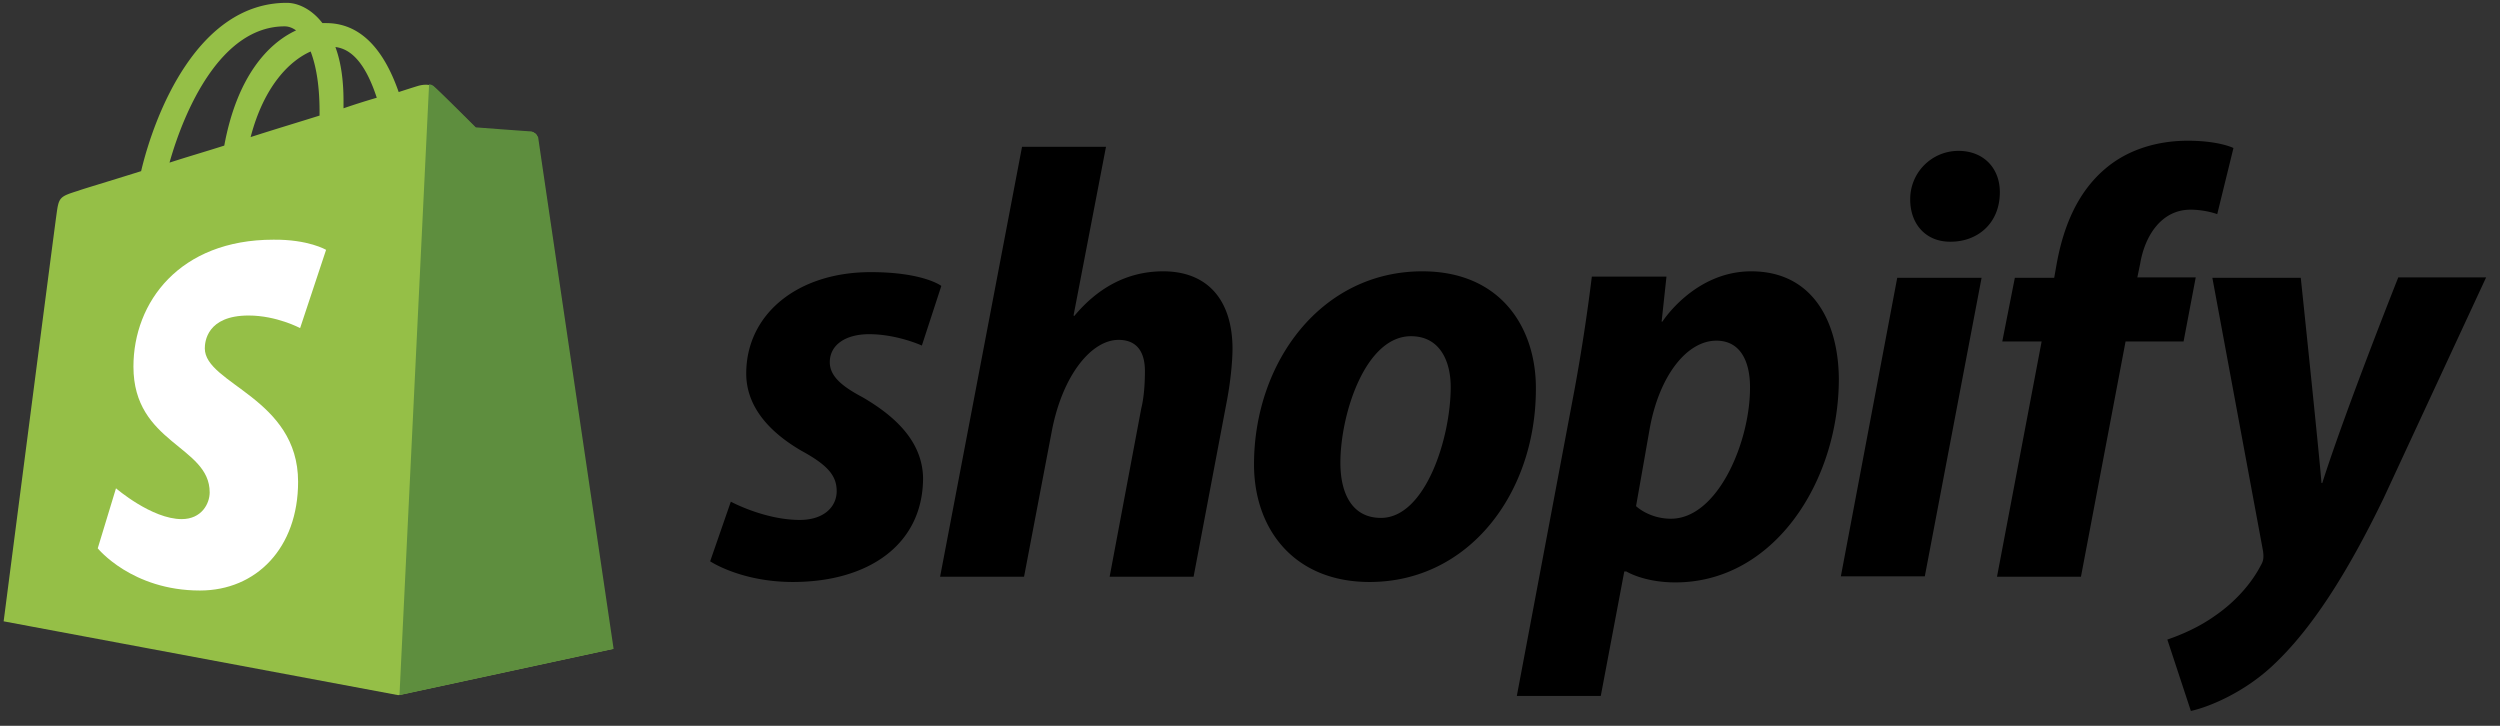
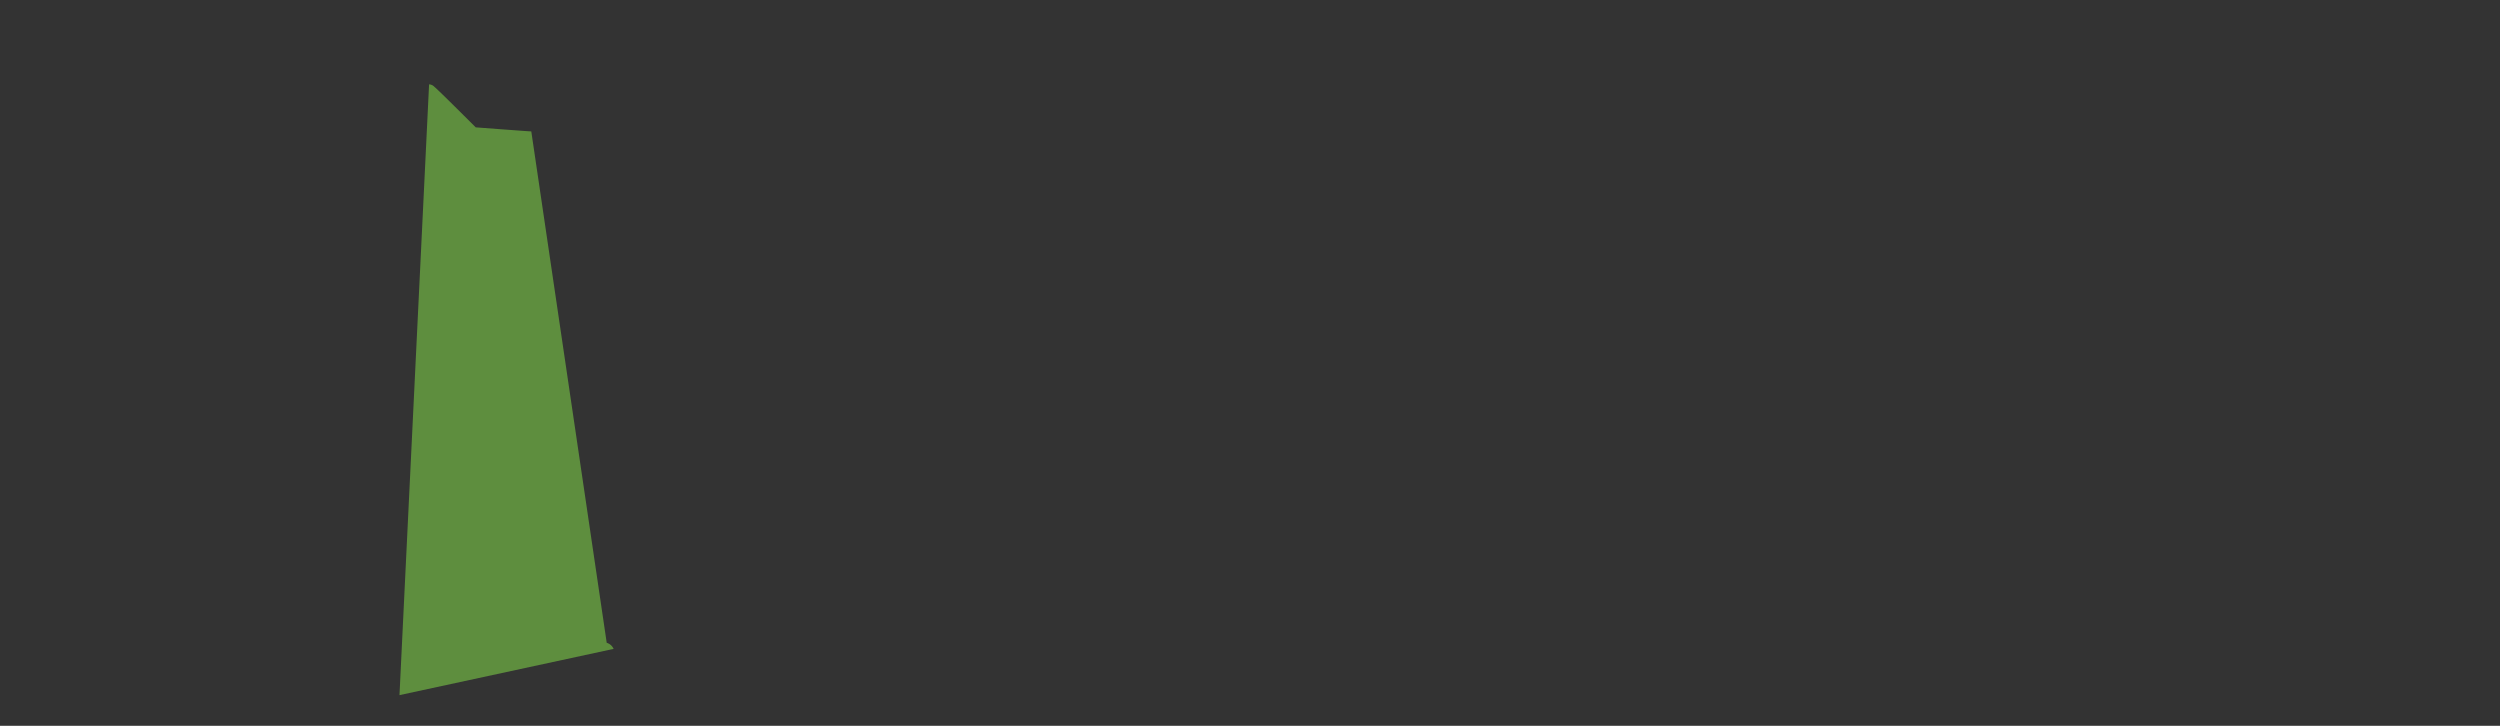
<svg xmlns="http://www.w3.org/2000/svg" width="155" height="45" viewBox="0 0 155 45">
  <rect x="0" y="0" width="155" height="45" fill="#333333" stroke="none" />
  <g fill="none" fill-rule="nonzero">
-     <path fill="#95BF47" d="M33.317 8.524c-.025-.226-.226-.327-.377-.327-.15 0-3.445-.251-3.445-.251S27.207 5.658 26.93 5.43c-.251-.251-.729-.176-.93-.125-.025 0-.503.15-1.282.402-.78-2.238-2.113-4.275-4.501-4.275h-.227C19.337.578 18.482.176 17.778.176c-5.532 0-8.198 6.915-9.028 10.435-2.162.68-3.696 1.132-3.872 1.207-1.207.377-1.232.403-1.383 1.534-.126.855-3.269 25.17-3.269 25.17L24.692 43.1l13.277-2.867c.025-.05-4.627-31.482-4.652-31.708zM23.36 6.06a45.89 45.89 0 0 0-2.062.654V6.26c0-1.358-.176-2.464-.503-3.344 1.257.15 2.037 1.534 2.565 3.143zM19.26 3.193c.327.855.553 2.062.553 3.722v.251c-1.358.428-2.79.855-4.274 1.333.83-3.168 2.414-4.727 3.721-5.306zm-1.61-1.559c.252 0 .504.101.705.252-1.785.83-3.671 2.917-4.45 7.141-1.183.377-2.314.704-3.395 1.056.905-3.218 3.168-8.449 7.14-8.449z" />
-     <path fill="#5E8E3E" d="M32.94 8.147c-.15 0-3.445-.251-3.445-.251S27.207 5.607 26.93 5.38a.487.487 0 0 0-.327-.15l-1.835 37.868 13.276-2.867S33.393 8.75 33.368 8.524a.68.68 0 0 0-.428-.377z" />
-     <path fill="#FFF" d="M20.217 15.49l-1.61 4.852s-1.458-.78-3.193-.78c-2.59 0-2.716 1.635-2.716 2.038 0 2.212 5.784 3.067 5.784 8.272 0 4.099-2.59 6.74-6.085 6.74-4.225 0-6.337-2.616-6.337-2.616l1.131-3.721s2.213 1.91 4.074 1.91c1.232 0 1.735-.955 1.735-1.659 0-2.892-4.727-3.017-4.727-7.795 0-3.998 2.866-7.87 8.675-7.87 2.162-.025 3.269.628 3.269.628z" />
-     <path fill="#000" d="M53.458 24.617c-1.332-.704-2.011-1.333-2.011-2.162 0-1.057.955-1.735 2.439-1.735 1.735 0 3.269.704 3.269.704l1.207-3.697s-1.107-.855-4.376-.855c-4.55 0-7.72 2.615-7.72 6.287 0 2.087 1.484 3.67 3.446 4.802 1.61.88 2.162 1.534 2.162 2.49 0 .98-.804 1.785-2.288 1.785-2.188 0-4.275-1.132-4.275-1.132l-1.282 3.697s1.911 1.282 5.13 1.282c4.677 0 8.071-2.313 8.071-6.462-.05-2.263-1.735-3.822-3.772-5.004zm18.658-7.795c-2.313 0-4.124 1.106-5.507 2.766l-.05-.025 2.012-10.46h-5.205l-5.08 26.653h5.205l1.735-9.102c.68-3.445 2.465-5.582 4.124-5.582 1.182 0 1.635.804 1.635 1.936 0 .704-.05 1.609-.227 2.313l-1.961 10.435h5.205l2.037-10.762c.226-1.131.377-2.49.377-3.42-.025-2.992-1.56-4.752-4.3-4.752zm16.068 0c-6.287 0-10.435 5.658-10.435 11.97 0 4.022 2.489 7.291 7.166 7.291 6.16 0 10.31-5.507 10.31-11.969.025-3.746-2.138-7.292-7.041-7.292zM85.619 32.11c-1.785 0-2.515-1.508-2.515-3.42 0-2.992 1.534-7.845 4.376-7.845 1.835 0 2.464 1.61 2.464 3.143 0 3.194-1.584 8.122-4.325 8.122zm22.957-15.288c-3.52 0-5.506 3.118-5.506 3.118h-.05l.301-2.791h-4.627a119.82 119.82 0 0 1-1.056 6.915l-3.595 19.085h5.205l1.458-7.72h.126s1.081.68 3.042.68c6.136 0 10.134-6.287 10.134-12.624-.025-3.52-1.61-6.663-5.432-6.663zm-4.978 15.339c-1.358 0-2.163-.78-2.163-.78l.855-4.853c.604-3.269 2.313-5.406 4.124-5.406 1.61 0 2.087 1.483 2.087 2.866.025 3.37-1.986 8.173-4.903 8.173zm17.828-22.807a2.989 2.989 0 0 0-2.993 3.017c0 1.534.98 2.615 2.464 2.615h.05c1.635 0 3.018-1.106 3.043-3.017.025-1.534-1.005-2.615-2.564-2.615zm-7.293 26.377h5.205l3.52-18.507h-5.23m18.507-.025h-3.62l.176-.855c.301-1.785 1.357-3.344 3.118-3.344.93 0 1.66.277 1.66.277l1.005-4.1s-.88-.452-2.842-.452c-1.835 0-3.696.528-5.104 1.735-1.785 1.51-2.615 3.697-3.017 5.91l-.151.854h-2.44l-.779 3.948h2.44l-2.767 14.584h5.205l2.766-14.584h3.596l.754-3.973zm12.548.025s-3.27 8.223-4.702 12.724h-.05c-.101-1.459-1.283-12.724-1.283-12.724h-5.482l3.143 16.948c.05.377.026.604-.125.855-.604 1.182-1.635 2.313-2.842 3.143-.98.704-2.087 1.182-2.967 1.484l1.459 4.425c1.056-.226 3.269-1.106 5.104-2.841 2.364-2.213 4.577-5.658 6.84-10.335l6.361-13.704h-5.456v.025z" />
+     <path fill="#5E8E3E" d="M32.94 8.147c-.15 0-3.445-.251-3.445-.251S27.207 5.607 26.93 5.38a.487.487 0 0 0-.327-.15l-1.835 37.868 13.276-2.867a.68.68 0 0 0-.428-.377z" />
  </g>
</svg>